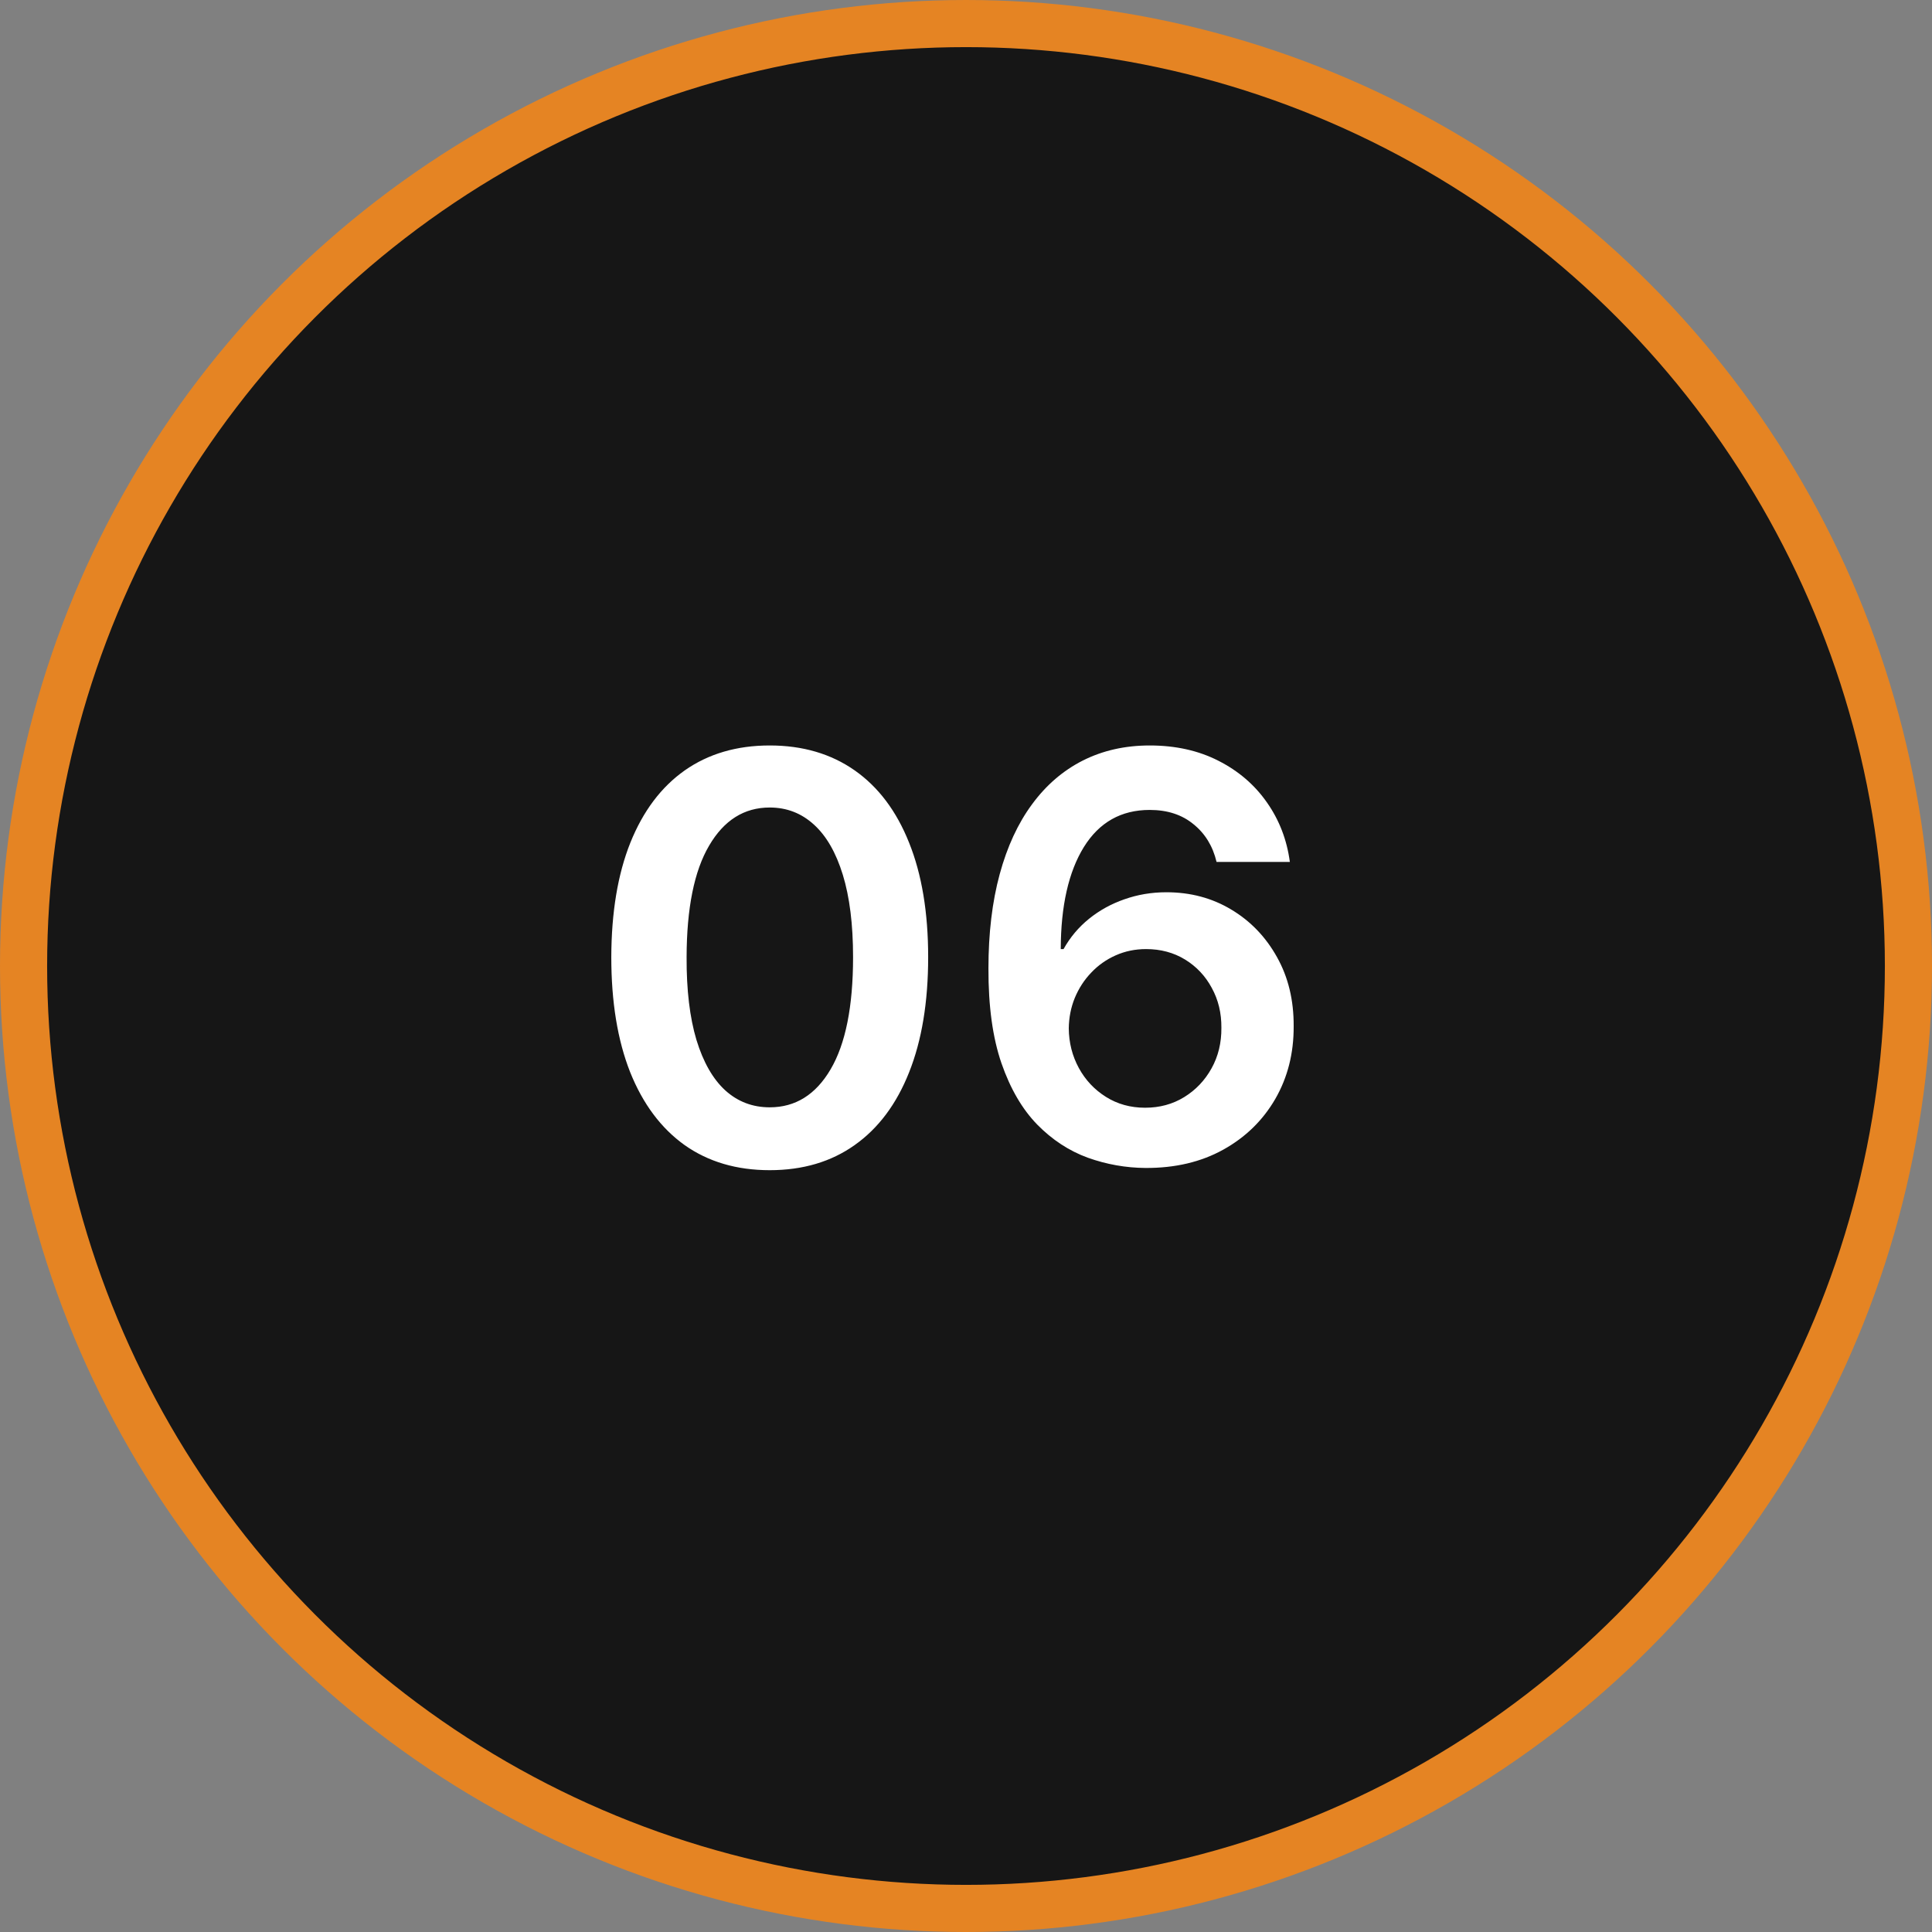
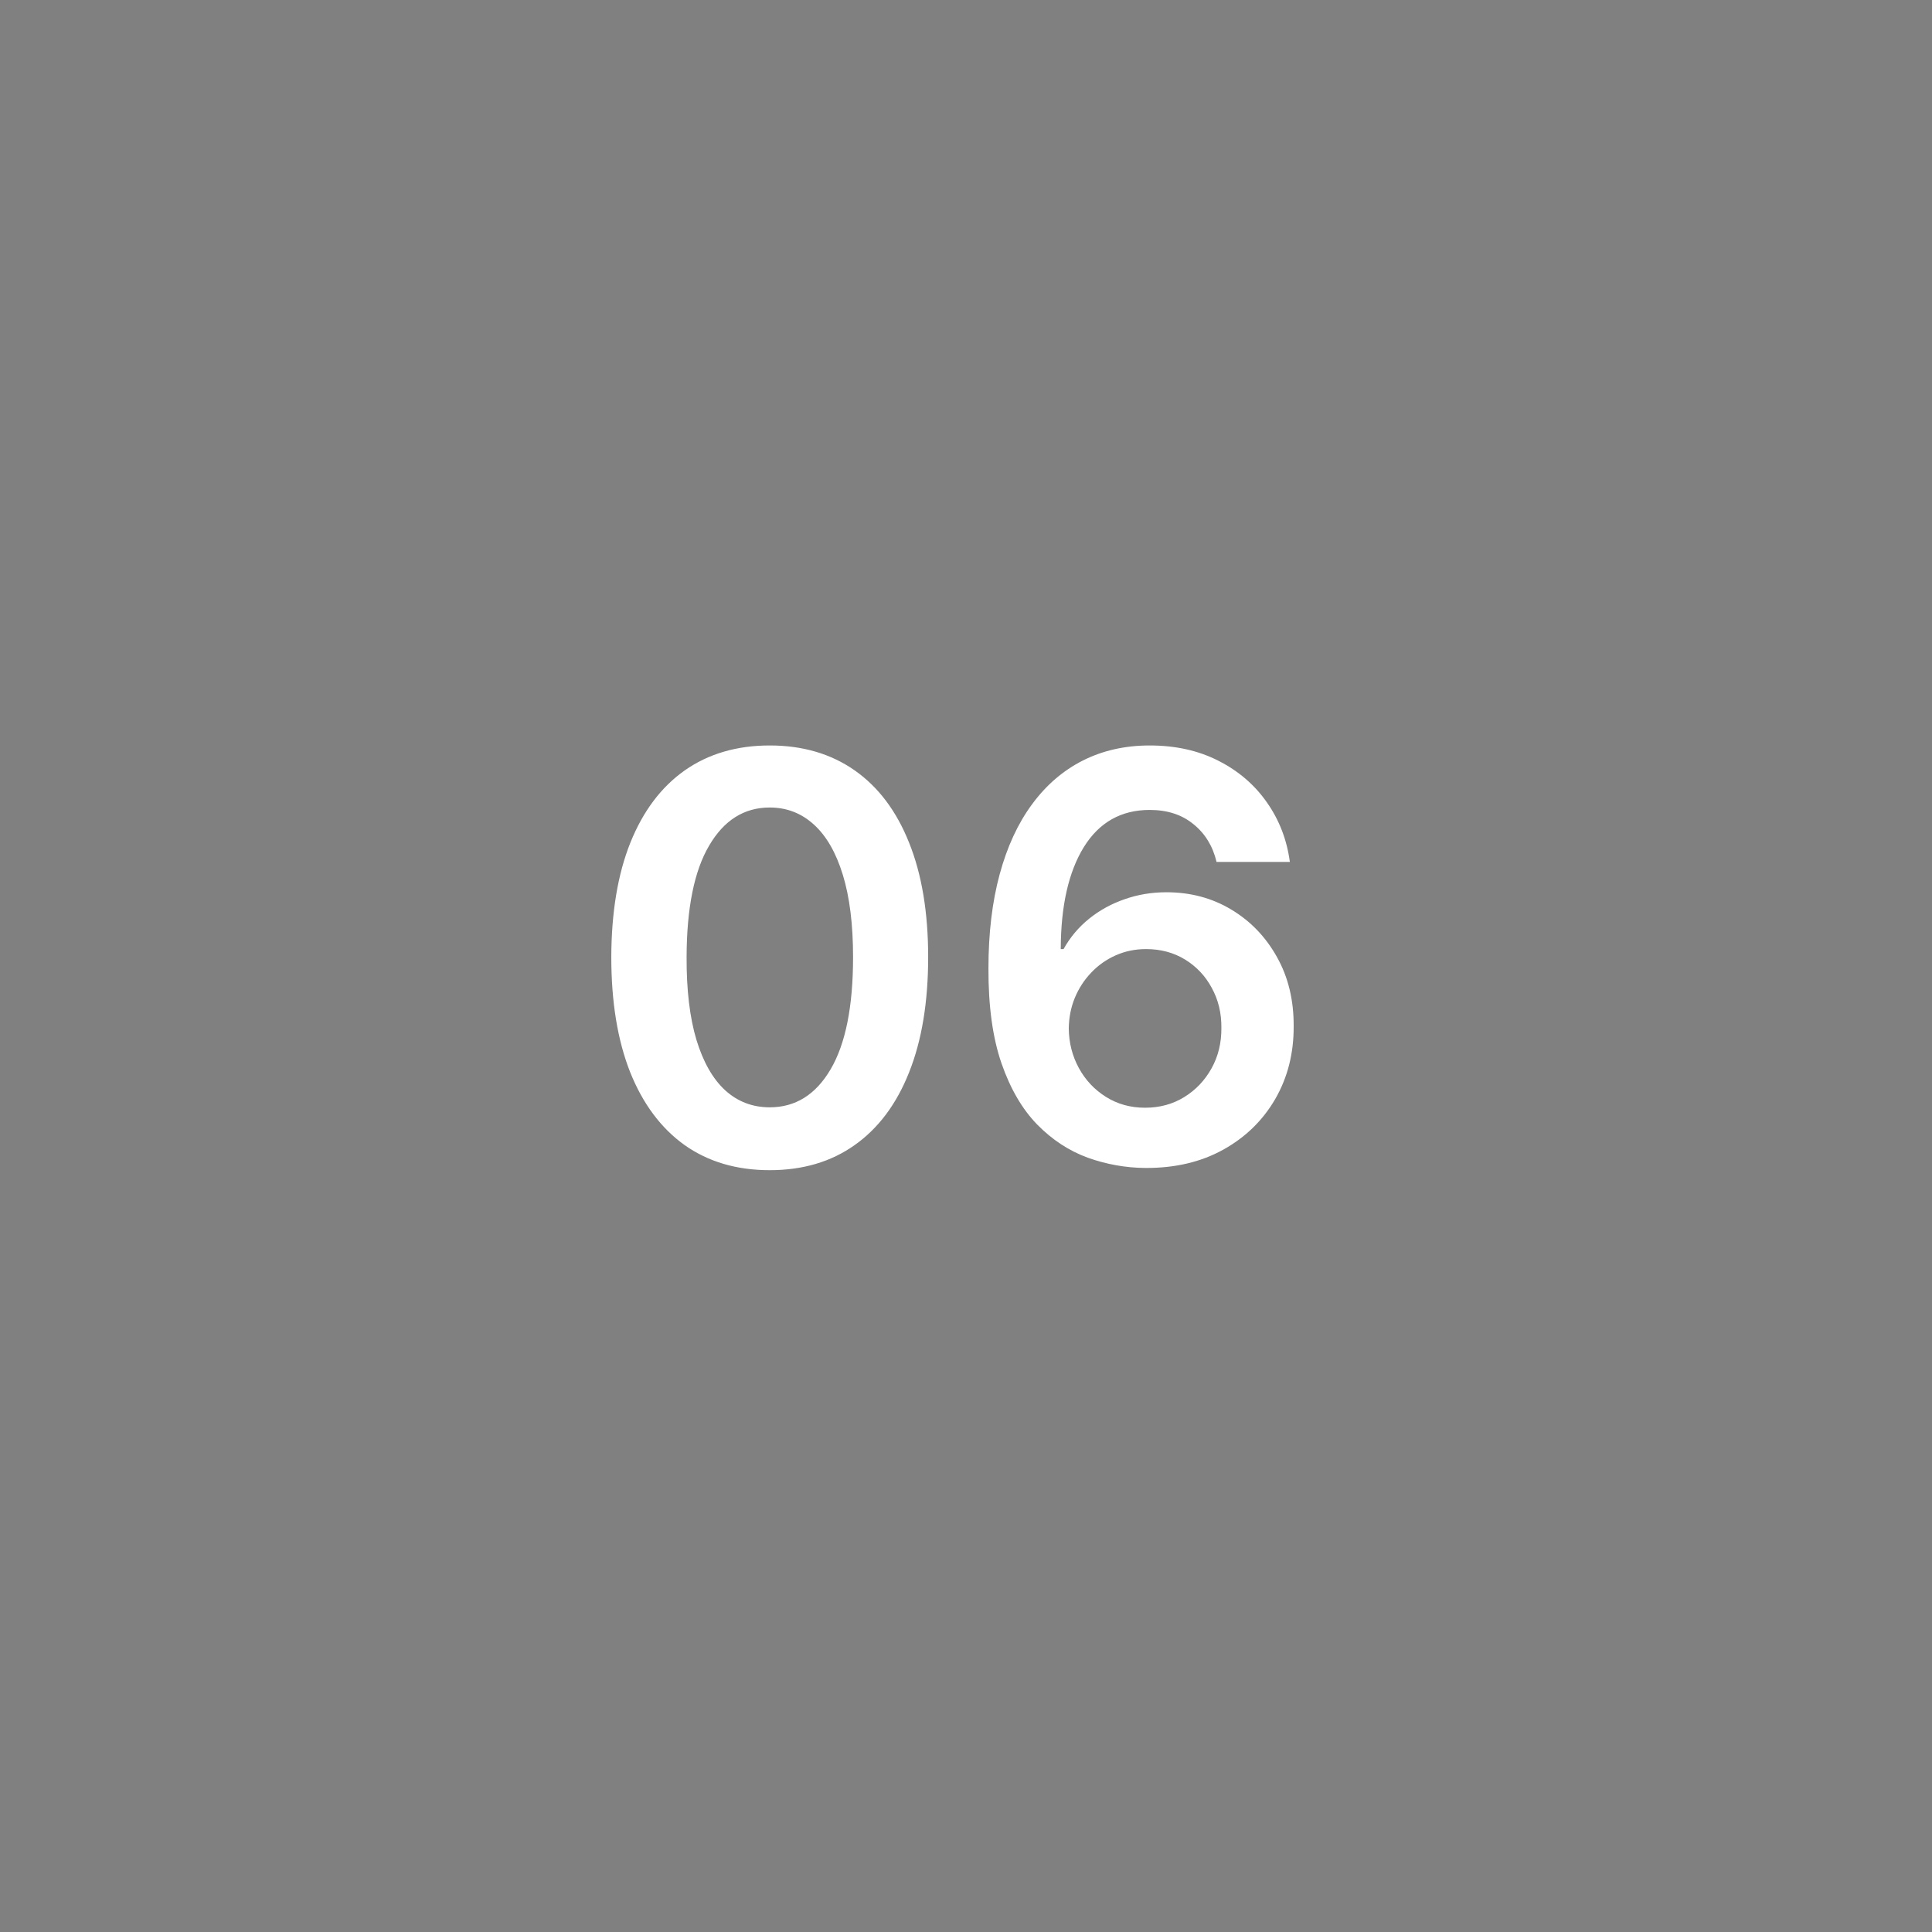
<svg xmlns="http://www.w3.org/2000/svg" width="123" height="123" viewBox="0 0 123 123" fill="none">
  <rect x="0" y="0" width="123" height="123" fill="#808080" stroke="none" />
-   <circle cx="61.5" cy="61.5" r="60" fill="#161616" stroke="#E58423" stroke-width="3" />
  <path d="M49.004 74.499C46.899 74.499 45.092 73.966 43.584 72.901C42.084 71.827 40.929 70.28 40.119 68.26C39.318 66.231 38.918 63.79 38.918 60.935C38.926 58.08 39.331 55.651 40.132 53.648C40.942 51.636 42.097 50.102 43.597 49.045C45.105 47.989 46.908 47.46 49.004 47.46C51.101 47.46 52.903 47.989 54.412 49.045C55.92 50.102 57.075 51.636 57.876 53.648C58.686 55.659 59.091 58.088 59.091 60.935C59.091 63.798 58.686 66.244 57.876 68.273C57.075 70.293 55.92 71.835 54.412 72.901C52.912 73.966 51.109 74.499 49.004 74.499ZM49.004 70.497C50.641 70.497 51.932 69.692 52.878 68.081C53.832 66.462 54.31 64.079 54.31 60.935C54.31 58.855 54.092 57.108 53.658 55.693C53.223 54.278 52.609 53.213 51.817 52.497C51.024 51.773 50.087 51.41 49.004 51.41C47.376 51.41 46.09 52.22 45.144 53.84C44.197 55.45 43.72 57.815 43.712 60.935C43.703 63.023 43.912 64.778 44.338 66.202C44.773 67.625 45.386 68.699 46.179 69.423C46.972 70.139 47.913 70.497 49.004 70.497ZM72.927 74.358C71.674 74.349 70.451 74.132 69.257 73.706C68.064 73.271 66.99 72.568 66.036 71.597C65.081 70.617 64.323 69.317 63.76 67.697C63.198 66.07 62.921 64.054 62.929 61.651C62.929 59.409 63.168 57.41 63.645 55.655C64.123 53.899 64.809 52.416 65.704 51.206C66.598 49.987 67.677 49.058 68.938 48.419C70.208 47.78 71.627 47.46 73.195 47.46C74.84 47.46 76.297 47.784 77.567 48.432C78.846 49.08 79.877 49.966 80.661 51.091C81.445 52.207 81.931 53.469 82.118 54.875H77.452C77.213 53.869 76.723 53.068 75.982 52.472C75.249 51.867 74.32 51.564 73.195 51.564C71.38 51.564 69.982 52.352 69.002 53.929C68.03 55.506 67.54 57.67 67.532 60.423H67.711C68.128 59.673 68.669 59.03 69.334 58.493C69.999 57.956 70.749 57.543 71.584 57.253C72.428 56.955 73.319 56.805 74.256 56.805C75.79 56.805 77.166 57.172 78.385 57.905C79.613 58.638 80.584 59.648 81.3 60.935C82.016 62.213 82.37 63.679 82.361 65.332C82.37 67.054 81.978 68.601 81.185 69.973C80.392 71.337 79.289 72.41 77.874 73.195C76.459 73.979 74.81 74.367 72.927 74.358ZM72.901 70.523C73.83 70.523 74.661 70.297 75.394 69.845C76.127 69.394 76.706 68.784 77.132 68.017C77.559 67.25 77.767 66.389 77.759 65.435C77.767 64.497 77.563 63.649 77.145 62.891C76.736 62.132 76.169 61.531 75.445 61.088C74.721 60.645 73.894 60.423 72.965 60.423C72.275 60.423 71.631 60.555 71.034 60.82C70.438 61.084 69.918 61.45 69.475 61.919C69.032 62.379 68.682 62.916 68.427 63.53C68.179 64.135 68.052 64.783 68.043 65.473C68.052 66.385 68.265 67.224 68.682 67.992C69.1 68.758 69.675 69.372 70.408 69.832C71.141 70.293 71.972 70.523 72.901 70.523Z" fill="white" />
</svg>